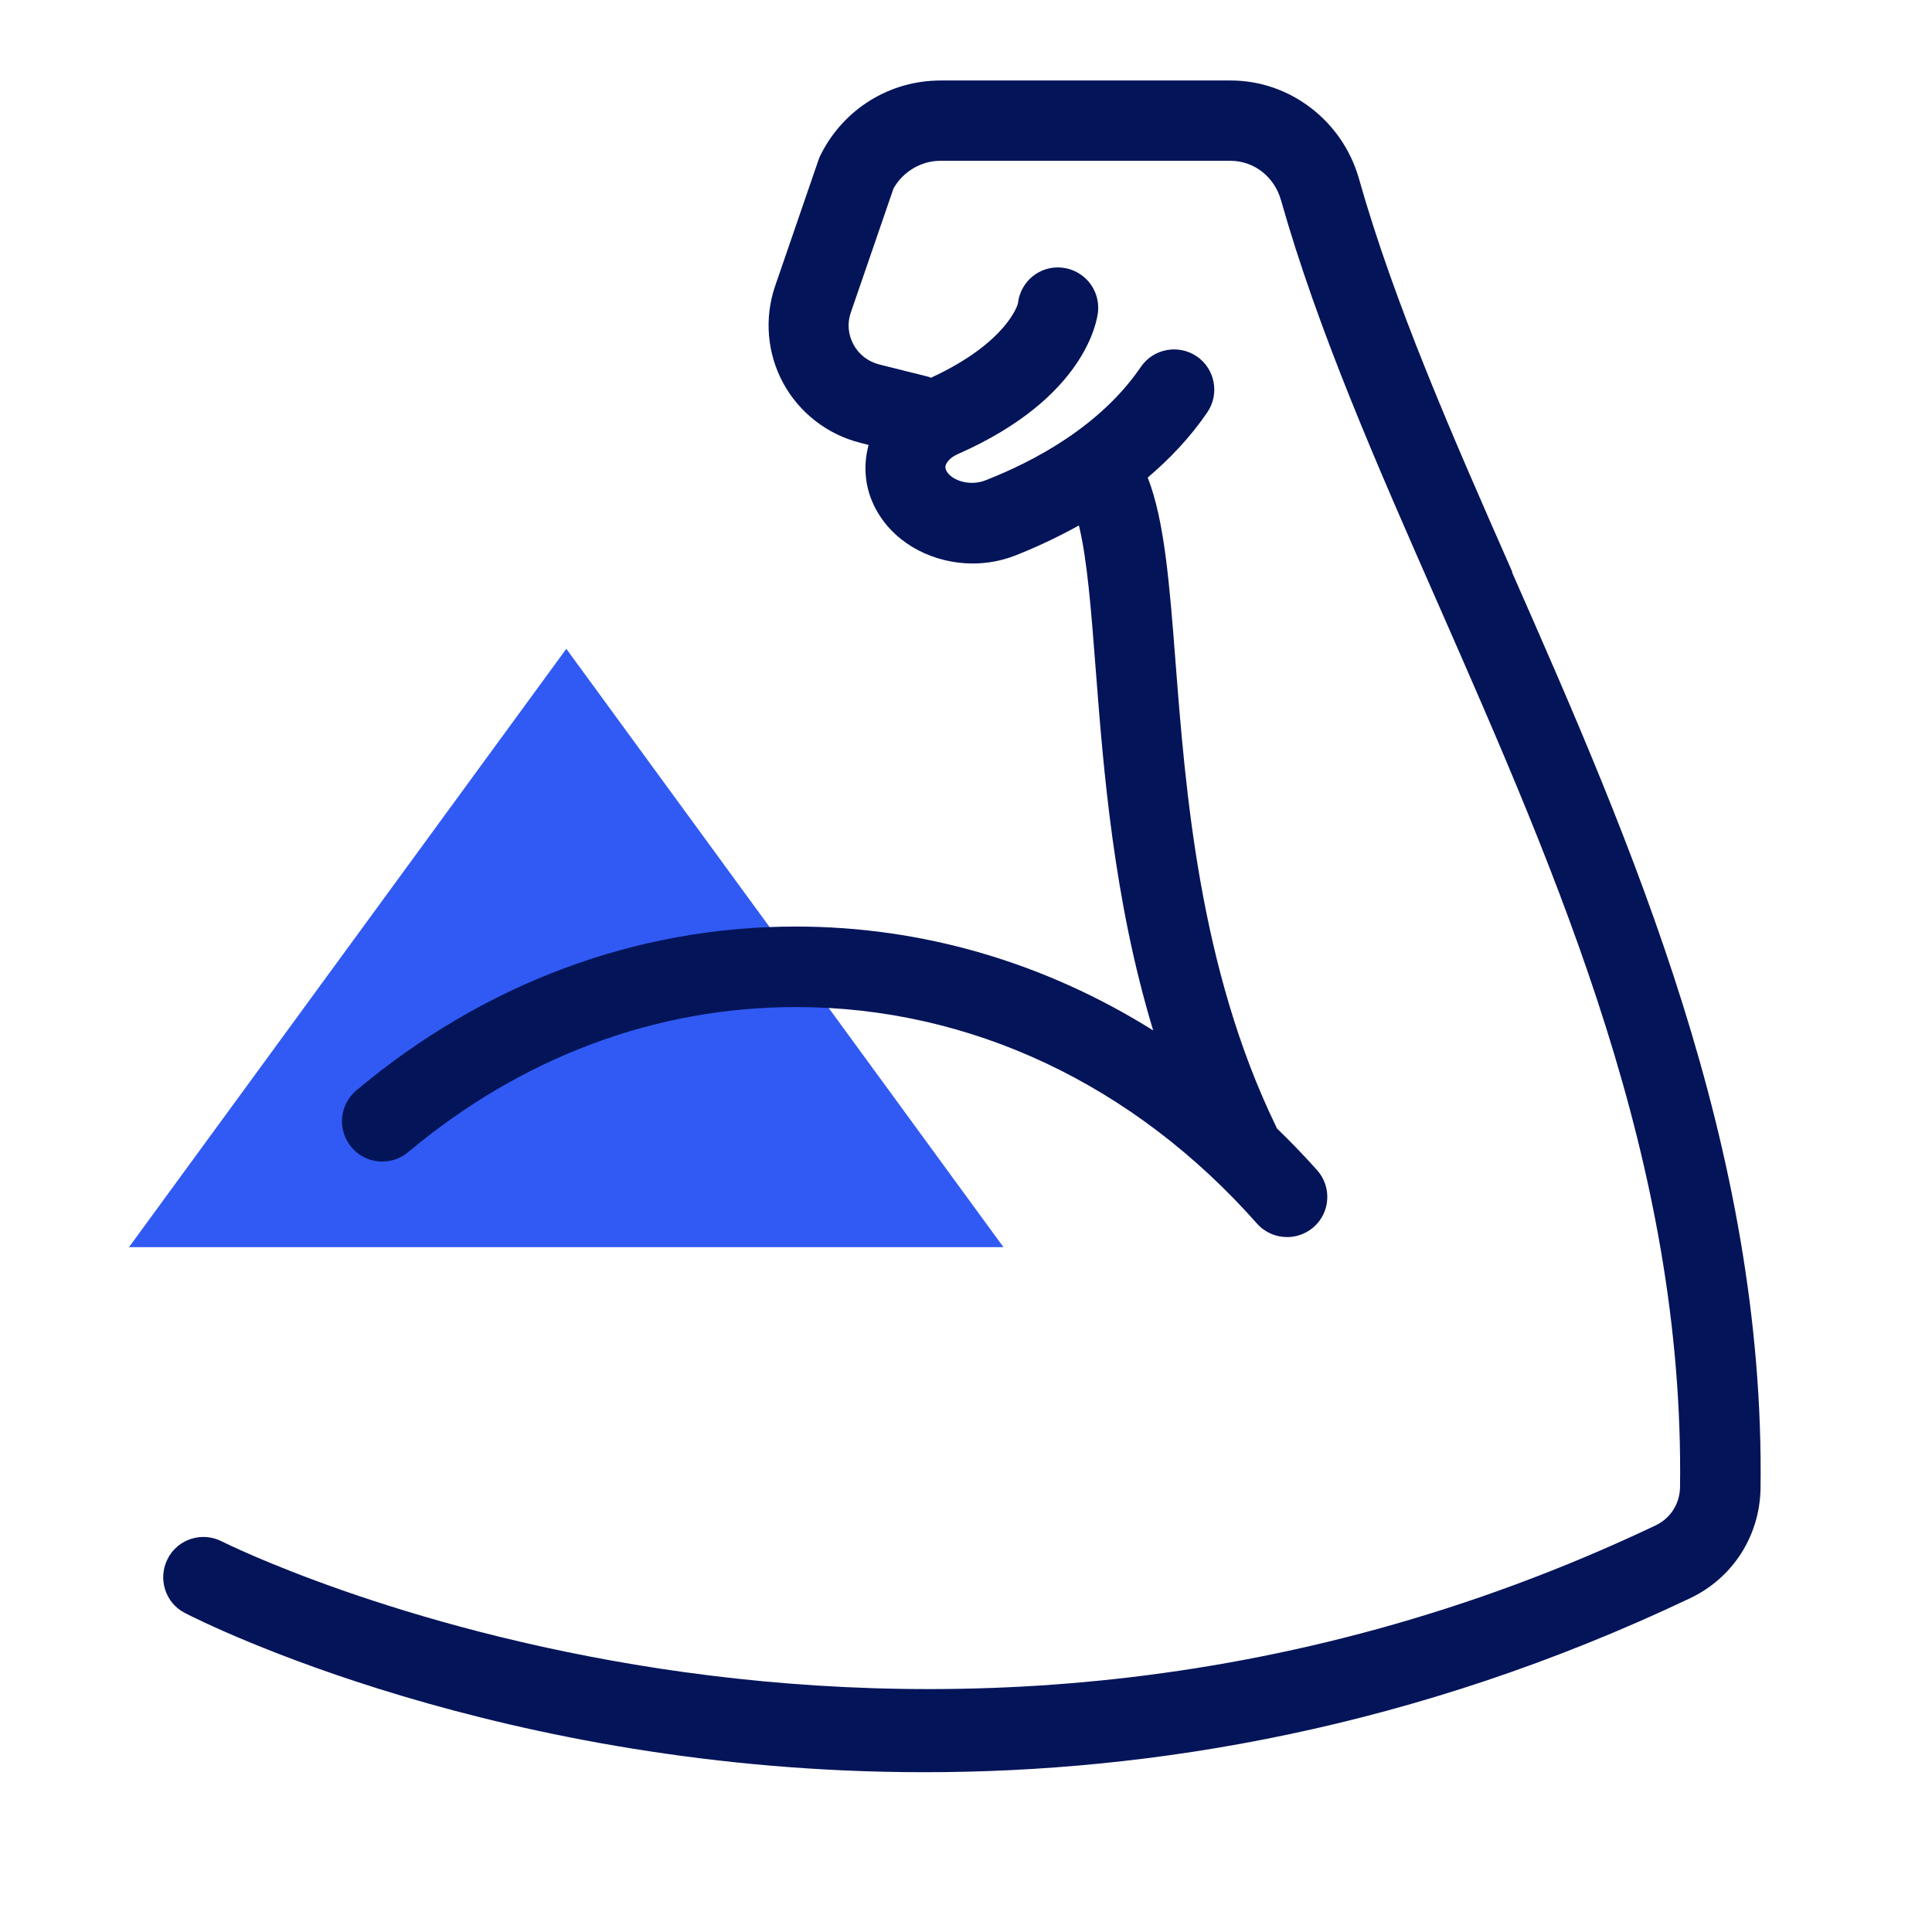
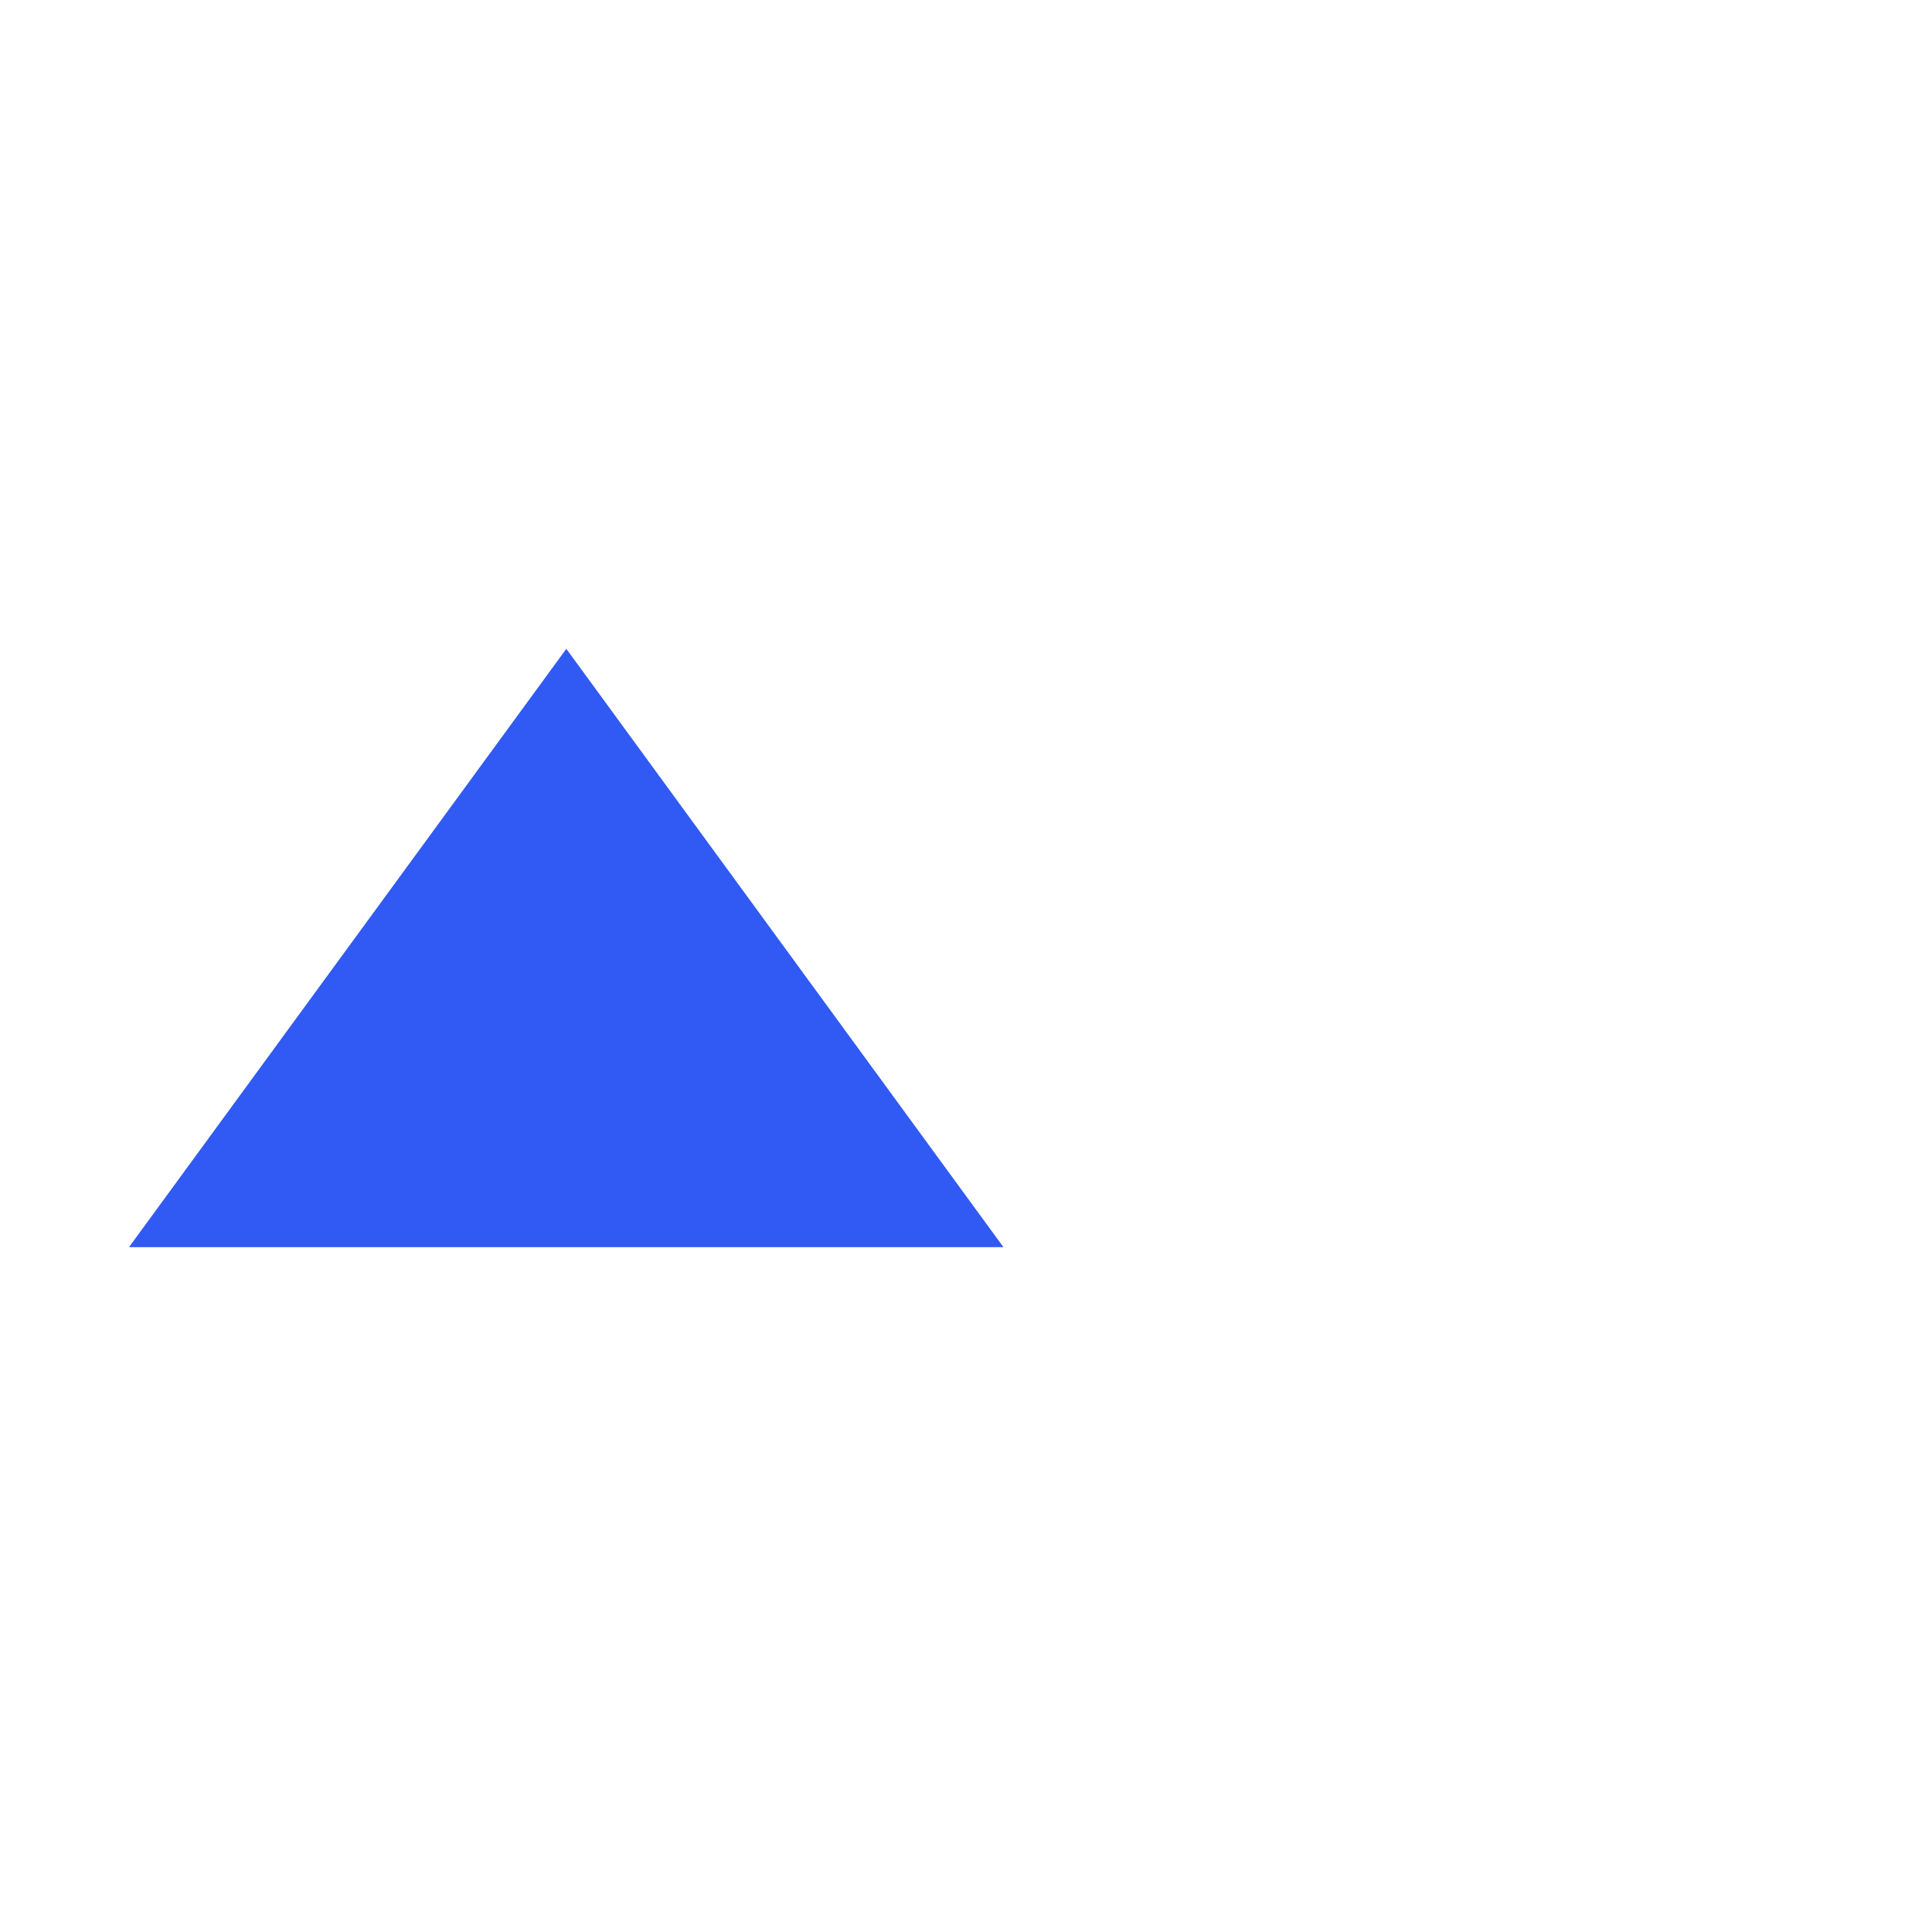
<svg xmlns="http://www.w3.org/2000/svg" id="Icon" viewBox="0 0 96 96">
  <defs>
    <style>.cls-1{fill:#305af3;}.cls-1,.cls-2{stroke-width:0px;}.cls-2{fill:#041459;}</style>
  </defs>
  <polygon class="cls-1" points="6.41 61.97 28.14 32.24 49.86 61.97 6.41 61.97" />
-   <path class="cls-2" d="M75.15,28.43c-3.02-6.86-5.87-13.35-7.63-19.57-.82-2.86-3.43-4.86-6.36-4.86h-14.42c-2.53,0-4.81,1.41-5.95,3.67-.04.08-.08.16-.11.25l-2.17,6.31c-.54,1.59-.39,3.34.41,4.81.8,1.47,2.19,2.55,3.82,2.96l.42.11c-.31,1.15-.16,2.34.47,3.38.95,1.59,2.8,2.51,4.71,2.51.7,0,1.42-.13,2.09-.39.97-.38,2.06-.88,3.18-1.5.41,1.66.61,4.21.83,7.08.39,5.05.89,11.5,2.86,18.01-5.37-3.36-11.43-5.16-17.75-5.16-7.94,0-15.5,2.82-21.84,8.14-.85.71-.96,1.97-.25,2.82.71.85,1.97.96,2.82.25,5.62-4.71,12.28-7.21,19.27-7.21,8.64,0,16.77,3.82,22.91,10.76.4.45.95.67,1.5.67.47,0,.94-.17,1.32-.5.83-.73.9-2,.17-2.82-.65-.73-1.32-1.42-2.01-2.09-.01-.03-.02-.06-.04-.1-3.81-7.86-4.49-16.66-4.99-23.09-.3-3.89-.55-7.02-1.38-9.14,1.08-.92,2.1-1.98,2.96-3.24.62-.91.39-2.16-.52-2.78-.91-.62-2.16-.39-2.78.52-2.02,2.96-5.32,4.7-7.73,5.64-.77.3-1.65.01-1.92-.45-.08-.14-.07-.23-.05-.3.05-.16.24-.4.61-.56,6.34-2.79,6.91-6.63,6.96-7.06.11-1.1-.68-2.08-1.78-2.2-1.11-.12-2.08.68-2.2,1.78,0,.02-.51,1.93-4.32,3.69-.06-.02-.11-.05-.17-.06l-2.4-.6c-.55-.14-1.01-.49-1.28-.99-.27-.5-.32-1.07-.13-1.6l2.12-6.16c.47-.83,1.37-1.37,2.32-1.37h14.42c1.17,0,2.18.79,2.51,1.95,1.84,6.49,4.74,13.09,7.82,20.09,6.01,13.68,12.23,27.82,12.01,43.89-.02.81-.48,1.53-1.22,1.88-37.35,17.73-70.9.96-71.24.79-.98-.5-2.19-.12-2.69.87-.5.98-.12,2.19.86,2.69.93.48,15.72,7.91,36.74,7.91,11.28,0,24.35-2.14,38.04-8.64,2.12-1,3.46-3.08,3.51-5.43.24-16.95-6.45-32.15-12.35-45.56Z" />
</svg>